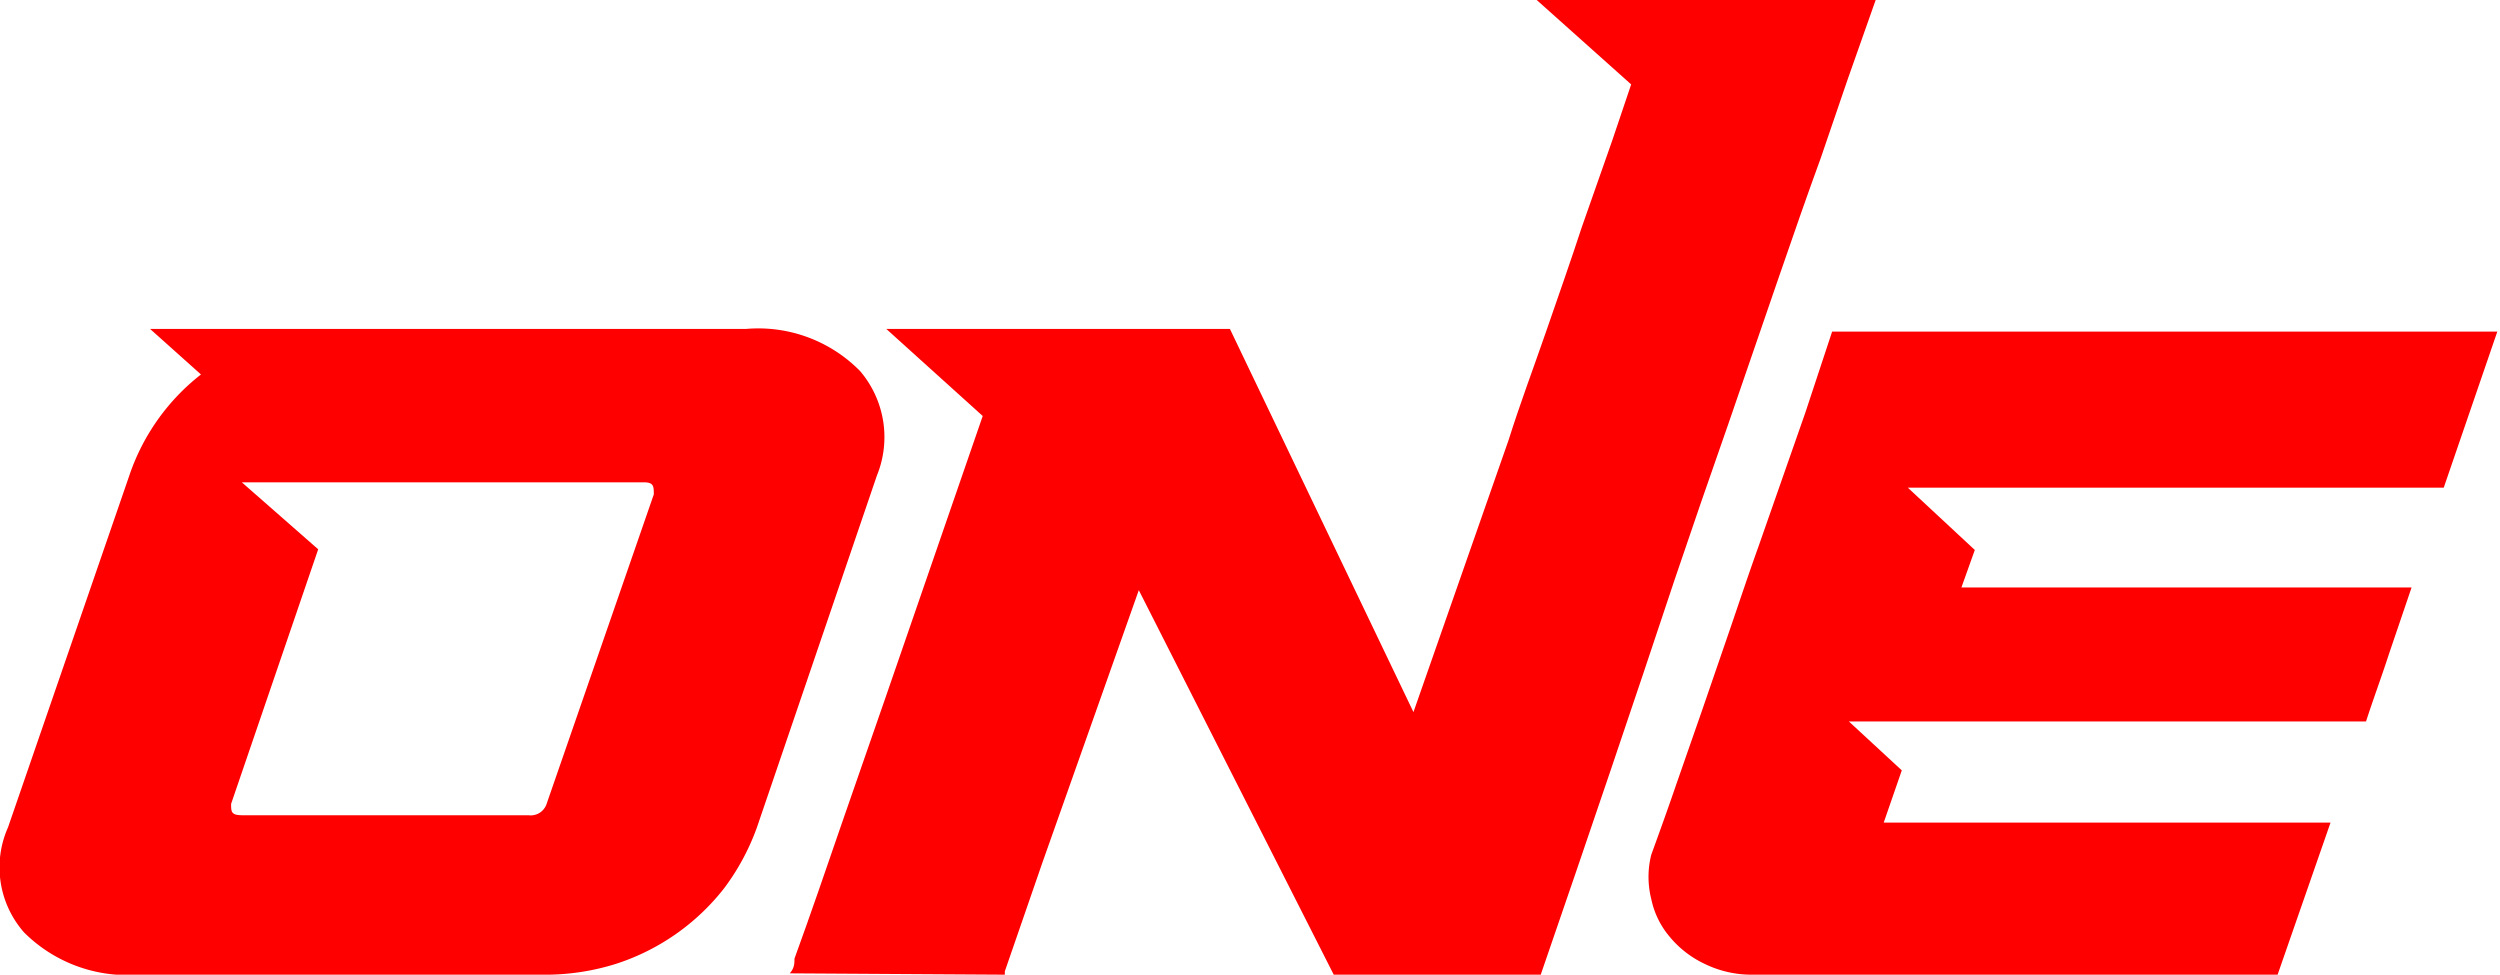
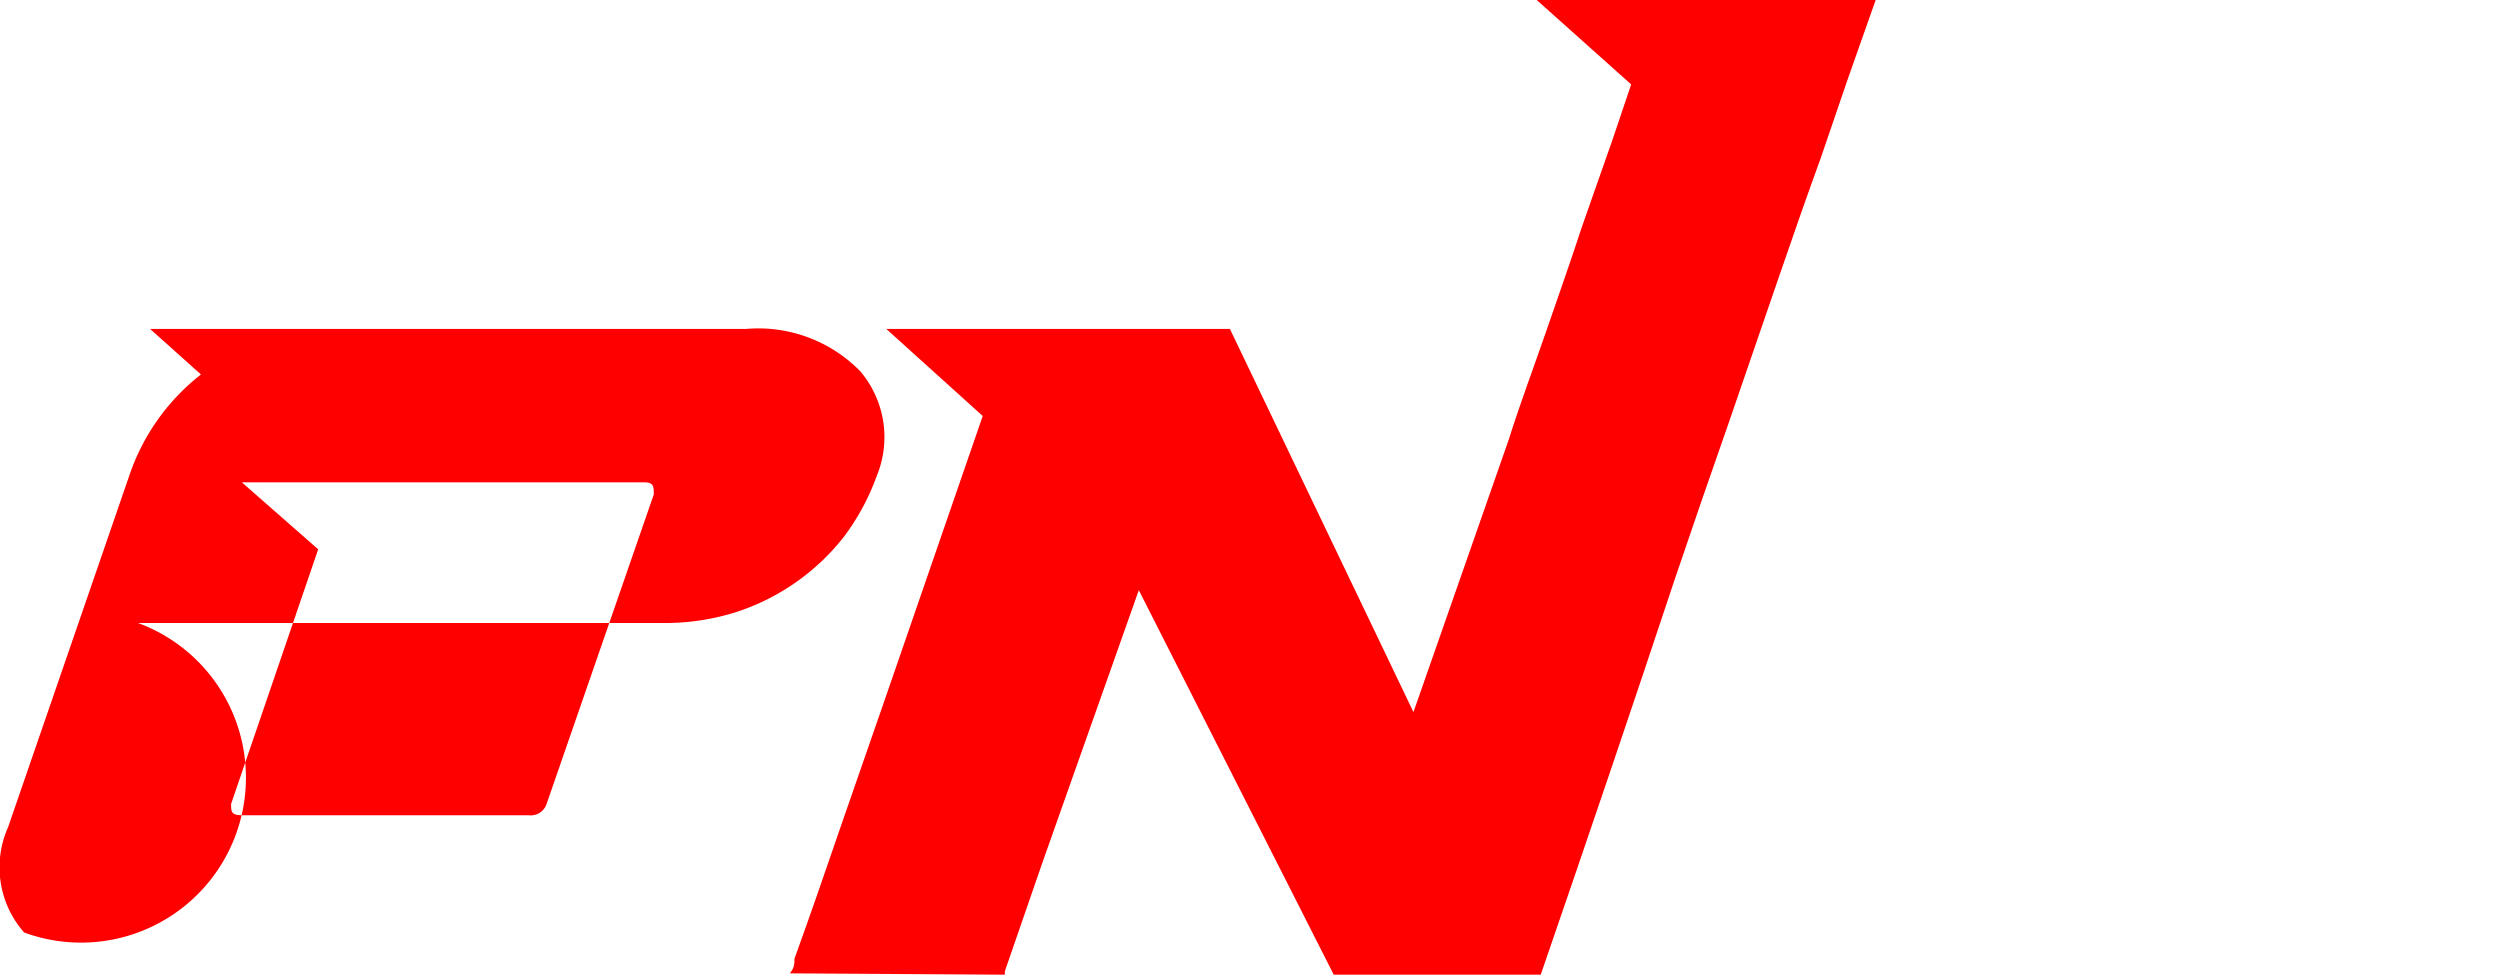
<svg xmlns="http://www.w3.org/2000/svg" id="Слой_1" data-name="Слой 1" viewBox="0 0 37.32 14.55">
  <defs>
    <style>.cls-1{fill:red;}</style>
  </defs>
-   <path class="cls-1" d="M.36,13.92a1.47,1.47,0,0,1-.24-1.57L1.93,7.1A3.22,3.22,0,0,1,3,5.59l-.76-.68h8.9a2.13,2.13,0,0,1,1.7.63,1.52,1.52,0,0,1,.25,1.56L11.3,12.35a3.48,3.48,0,0,1-.49.91,3.36,3.36,0,0,1-1.62,1.13,3.52,3.52,0,0,1-1,.16H2.06A2.18,2.18,0,0,1,.36,13.92ZM3.45,12c0,.12,0,.17.17.17H7.89A.25.25,0,0,0,8.16,12l1.6-4.62c0-.12,0-.18-.15-.18H5.33l0,0H3.61l1.14,1Z" />
-   <path class="cls-1" d="M25.45,14.39a1.51,1.51,0,0,1-.52-.4,1.27,1.27,0,0,1-.28-.57,1.35,1.35,0,0,1,0-.66c.12-.33.25-.69.38-1.07l.38-1.09.43-1.25c.14-.41.27-.8.41-1.19l.35-1,.35-1,.4-1.21,9.93,0-.8,2.33-6.68,0H28.48l1,.93-.2.56H36l-.34,1c-.11.34-.23.66-.34,1H27.6l.79.73-.27.78h6.67L34,14.55H26.14A1.59,1.59,0,0,1,25.45,14.39Z" />
+   <path class="cls-1" d="M.36,13.92a1.47,1.47,0,0,1-.24-1.57L1.93,7.1A3.22,3.22,0,0,1,3,5.59l-.76-.68h8.9a2.13,2.13,0,0,1,1.7.63,1.52,1.52,0,0,1,.25,1.56a3.48,3.48,0,0,1-.49.91,3.36,3.36,0,0,1-1.62,1.13,3.52,3.52,0,0,1-1,.16H2.06A2.18,2.18,0,0,1,.36,13.92ZM3.45,12c0,.12,0,.17.17.17H7.89A.25.25,0,0,0,8.16,12l1.6-4.62c0-.12,0-.18-.15-.18H5.33l0,0H3.61l1.14,1Z" />
  <path class="cls-1" d="M15,14.55l0-.05.56-1.62L17,8.81l2.91,5.74H23q1.1-3.19,2-5.9c.26-.77.53-1.55.8-2.32l.75-2.18c.23-.67.44-1.27.63-1.79l.4-1.17h0L28,0H22.94l1.41,1.26h0l-.28.83L23.61,3.4c-.16.49-.34,1-.53,1.55S22.7,6,22.52,6.57L21.1,10.63,18.36,4.91H13.23l1.44,1.3-1.45,4.2-.66,1.9c-.23.67-.46,1.34-.7,2,0,.07,0,.14-.07.22Z" />
</svg>